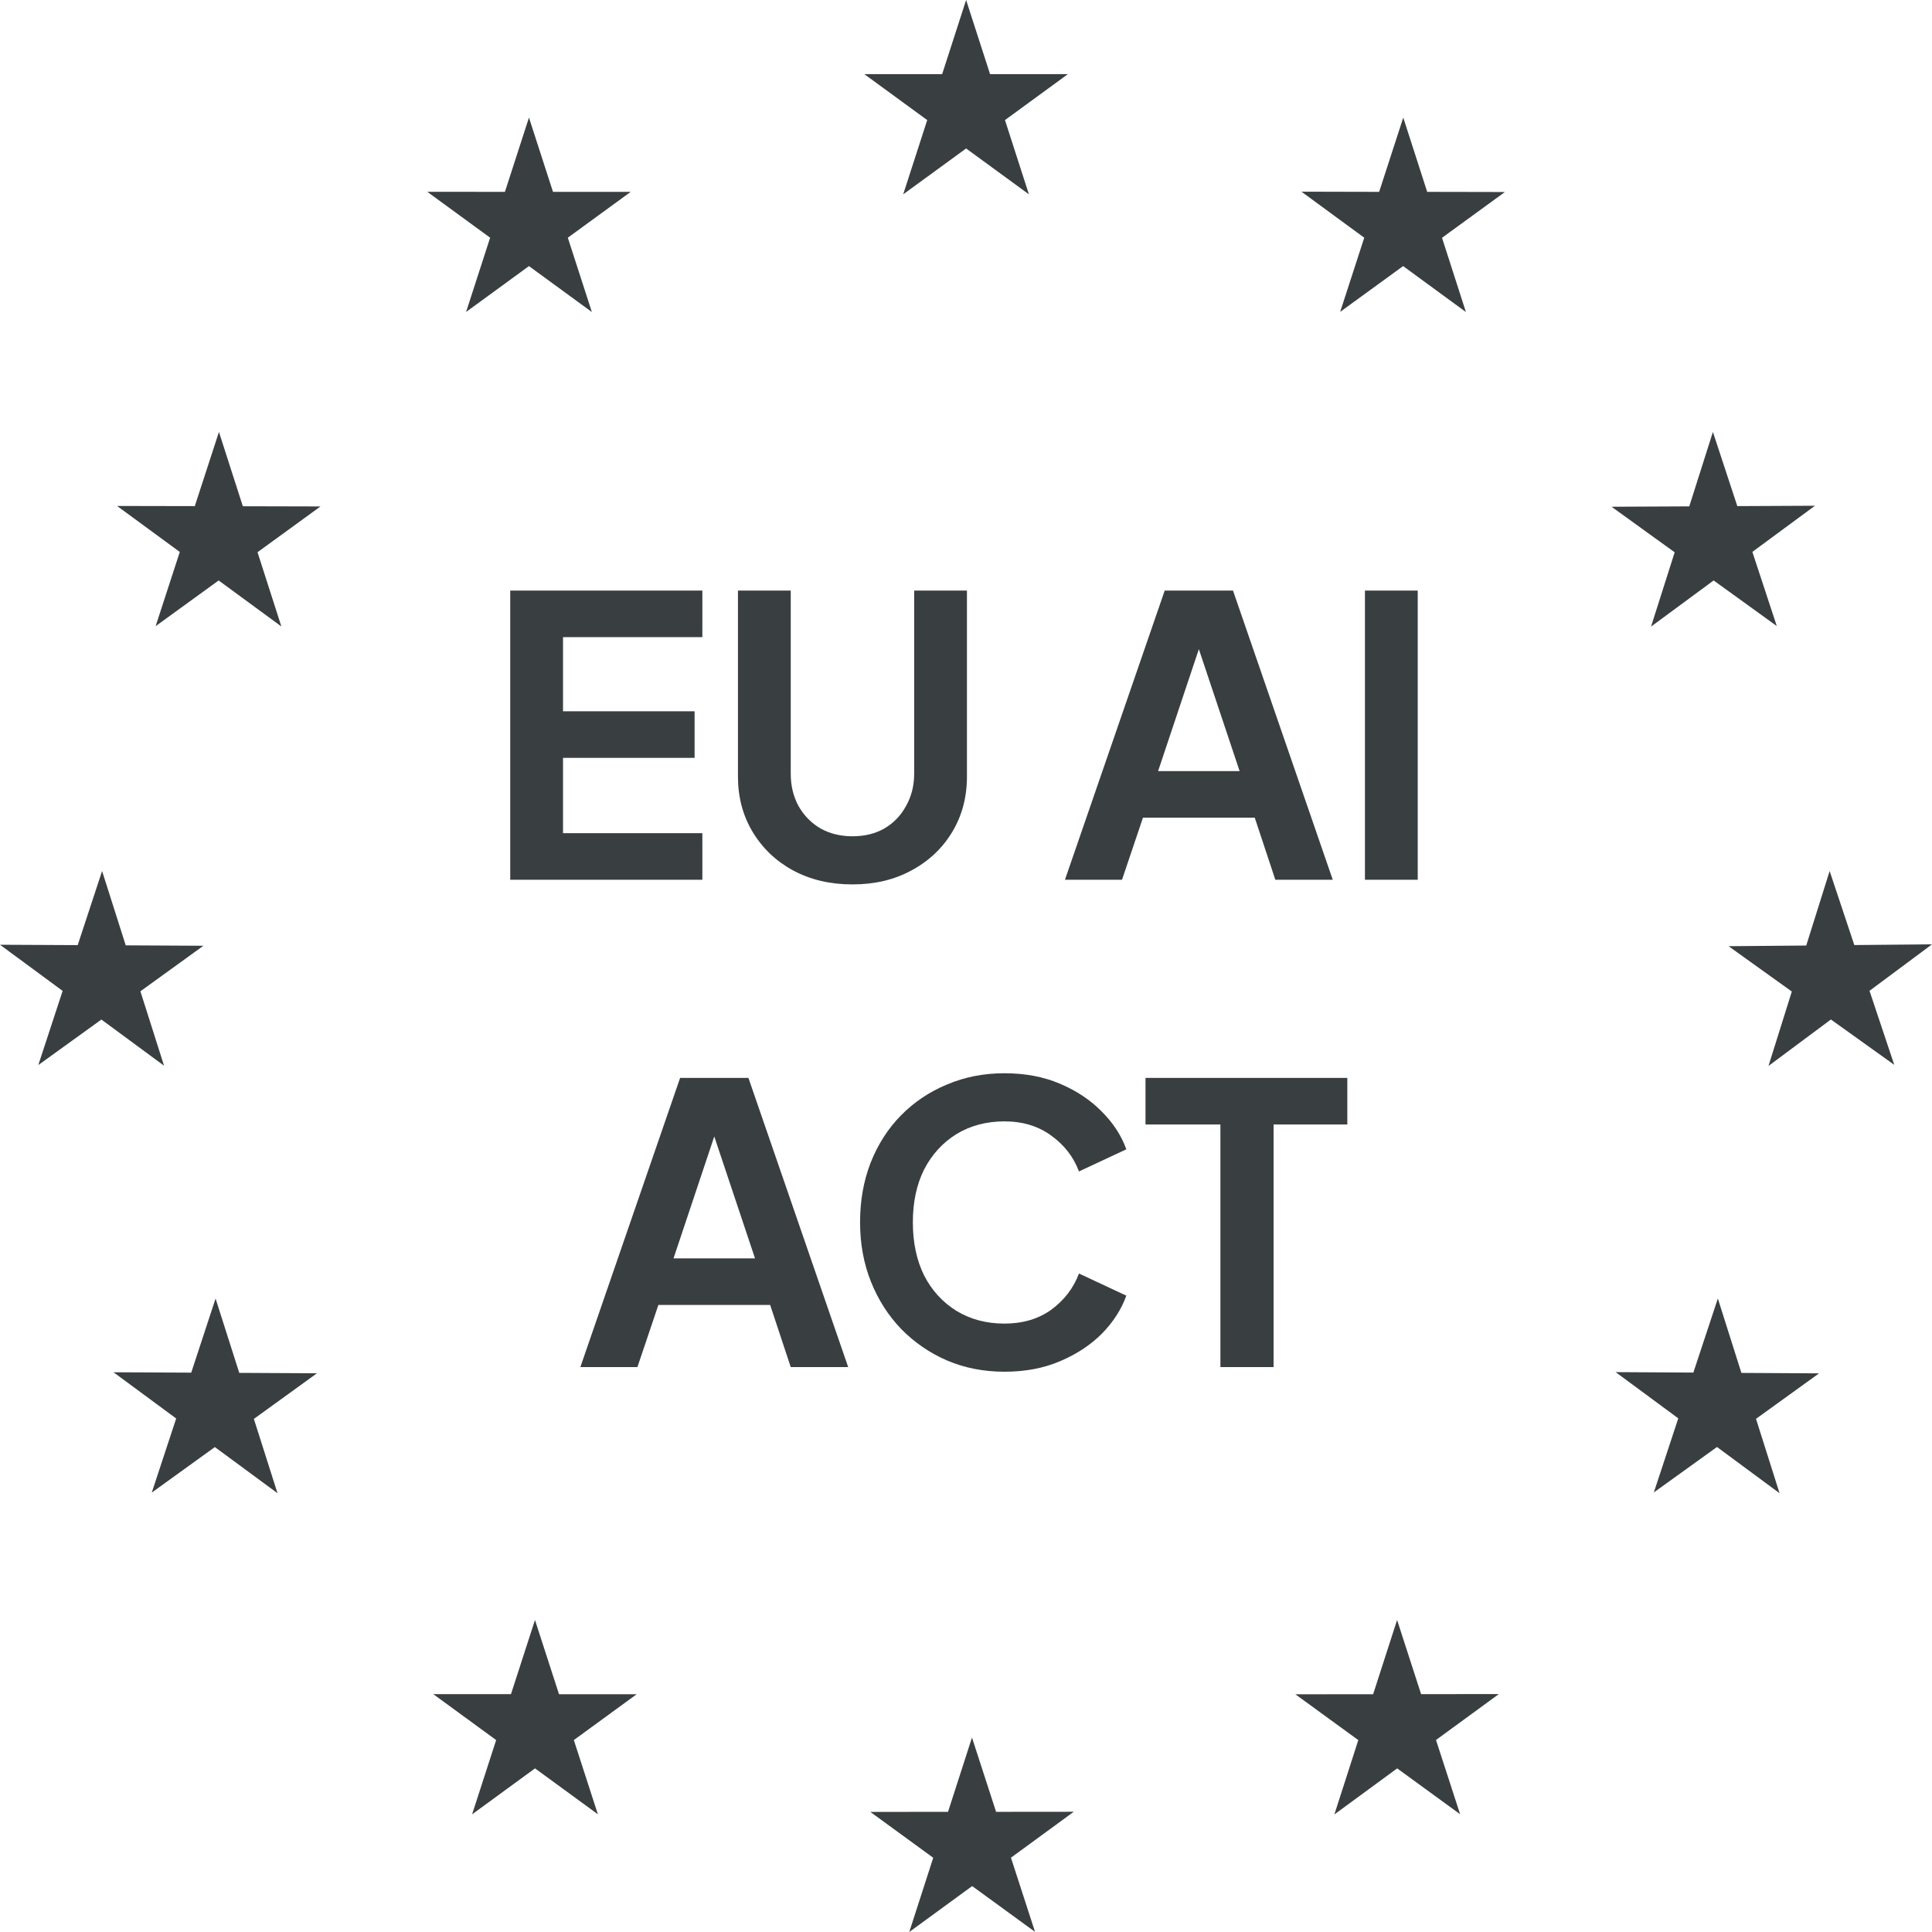
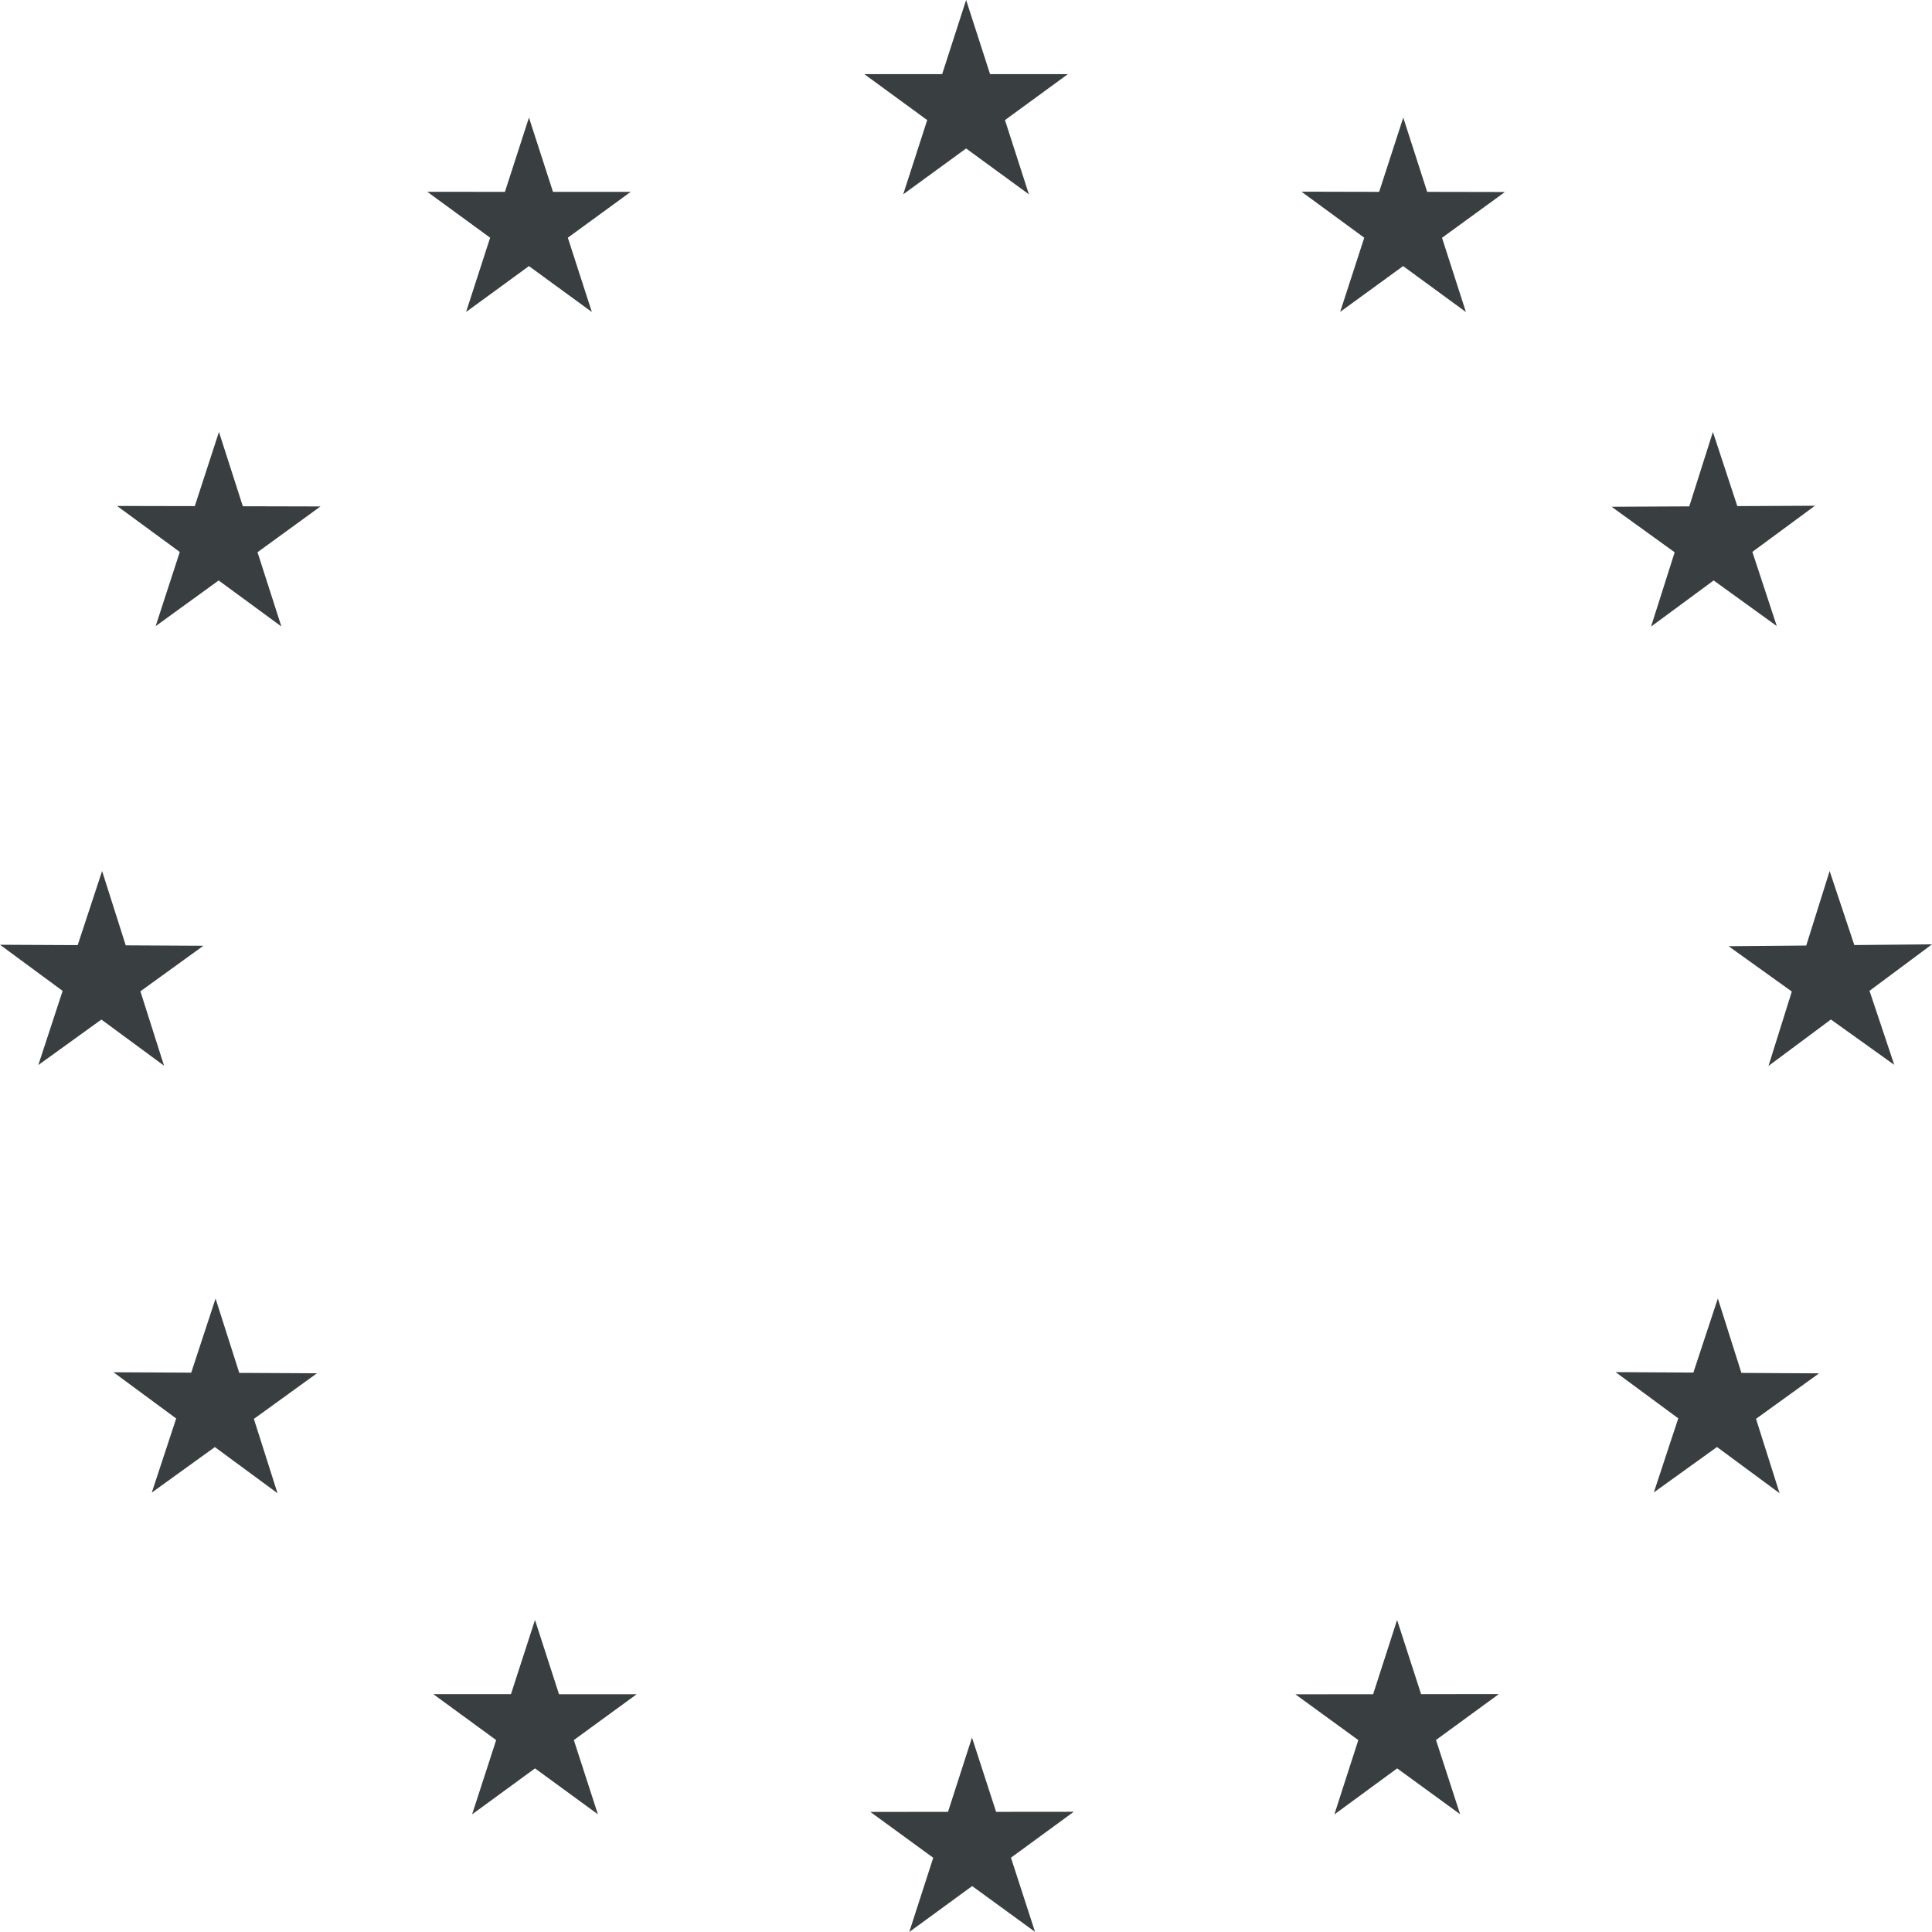
<svg xmlns="http://www.w3.org/2000/svg" width="448" height="448" viewBox="0 0 448 448" fill="none">
  <g clip-path="url(#clip0_4168_212)">
    <path d="M224.026 0L229.583 17.196H247.615L233.038 27.845L238.586 45.059L224.026 34.427L209.44 45.059L215.006 27.845L200.428 17.196H218.469L224.026 0ZM122.657 27.268L128.231 44.49H146.246L131.669 55.121L137.243 72.352L122.657 61.703L108.08 72.335L113.654 55.121L99.077 44.473L117.083 44.49L122.657 27.268ZM27.147 117.324L45.17 117.359L50.77 100.162L56.31 117.393L74.316 117.436L59.713 128.05L65.244 145.264L50.702 134.598L36.09 145.195L41.69 127.99L27.147 117.324ZM0 219.072L18.015 219.158L23.675 201.979L29.154 219.21L47.169 219.305L32.557 229.867L38.037 247.115L23.511 236.415L8.882 246.969L14.525 229.772L0 219.072ZM35.194 346.106L40.854 328.927L26.329 318.209L44.343 318.295L49.986 301.116L55.483 318.347L73.498 318.442L58.869 329.022L64.348 346.252L49.823 335.552L35.194 346.106ZM109.476 420.715L115.05 403.493L100.473 392.844H118.487L124.053 375.648L129.627 392.862H147.642L133.065 403.493L138.639 420.706L124.062 410.058L109.476 420.715ZM210.844 448L216.401 430.786L201.824 420.155L219.83 420.138L225.387 402.916L230.978 420.138L248.985 420.121L234.425 430.769L240.007 447.966L225.43 437.351L210.844 448ZM338.576 420.689L323.982 410.058L309.422 420.732L314.97 403.502L300.375 392.879L318.407 392.862L323.964 375.648L329.53 392.844L347.562 392.827L332.985 403.476L338.576 420.689ZM412.651 346.252L398.143 335.535L383.497 346.071L389.166 328.892L374.64 318.175L392.663 318.278L398.341 301.099L403.803 318.356L421.809 318.459L407.189 329.004L412.651 346.252ZM448 218.977L433.509 229.755L439.247 246.917L424.558 236.406L410.084 247.175L415.494 229.919L400.831 219.408L418.837 219.253L424.265 201.979L429.985 219.141L448 218.977ZM420.862 117.273L406.345 127.973L412.005 145.169L397.367 134.598L382.85 145.298L388.33 128.068L373.692 117.505L391.716 117.419L397.195 100.162L402.855 117.359L420.862 117.273ZM325.394 27.268L330.943 44.49L348.966 44.524L334.38 55.139L339.92 72.352L325.36 61.703L310.766 72.317L316.348 55.121L301.788 44.447L319.803 44.49L325.394 27.268Z" fill="#393E41" />
-     <path d="M118.315 204V136.95H162.865V147.75H130.555V164.94H161.065V175.74H130.555V193.2H162.865V204H118.315ZM197.67 205.08C192.51 205.08 187.92 204 183.9 201.84C179.94 199.68 176.82 196.71 174.54 192.93C172.26 189.15 171.12 184.86 171.12 180.06V136.95H183.36V179.43C183.36 182.19 183.96 184.68 185.16 186.9C186.42 189.12 188.13 190.86 190.29 192.12C192.45 193.32 194.91 193.92 197.67 193.92C200.49 193.92 202.95 193.32 205.05 192.12C207.21 190.86 208.89 189.12 210.09 186.9C211.35 184.68 211.98 182.19 211.98 179.43V136.95H224.22V180.06C224.22 184.86 223.08 189.15 220.8 192.93C218.52 196.71 215.37 199.68 211.35 201.84C207.39 204 202.83 205.08 197.67 205.08ZM246.946 204L270.076 136.95H285.916L309.046 204H295.726L290.956 189.6H265.036L260.176 204H246.946ZM268.546 178.8H287.446L276.286 145.41H279.706L268.546 178.8ZM316.508 204V136.95H328.748V204H316.508ZM134.578 317L157.708 249.95H173.548L196.678 317H183.358L178.588 302.6H152.668L147.808 317H134.578ZM156.178 291.8H175.078L163.918 258.41H167.338L156.178 291.8ZM232.916 318.08C228.116 318.08 223.676 317.21 219.596 315.47C215.576 313.73 212.036 311.3 208.976 308.18C205.976 305.06 203.636 301.4 201.956 297.2C200.276 293 199.436 288.41 199.436 283.43C199.436 278.45 200.246 273.86 201.866 269.66C203.546 265.4 205.886 261.74 208.886 258.68C211.946 255.56 215.516 253.16 219.596 251.48C223.676 249.74 228.116 248.87 232.916 248.87C237.716 248.87 242.006 249.68 245.786 251.3C249.626 252.92 252.866 255.08 255.506 257.78C258.146 260.42 260.036 263.33 261.176 266.51L250.196 271.64C248.936 268.28 246.806 265.52 243.806 263.36C240.806 261.14 237.176 260.03 232.916 260.03C228.716 260.03 224.996 261.02 221.756 263C218.576 264.98 216.086 267.71 214.286 271.19C212.546 274.67 211.676 278.75 211.676 283.43C211.676 288.11 212.546 292.22 214.286 295.76C216.086 299.24 218.576 301.97 221.756 303.95C224.996 305.93 228.716 306.92 232.916 306.92C237.176 306.92 240.806 305.84 243.806 303.68C246.806 301.46 248.936 298.67 250.196 295.31L261.176 300.44C260.036 303.62 258.146 306.56 255.506 309.26C252.866 311.9 249.626 314.03 245.786 315.65C242.006 317.27 237.716 318.08 232.916 318.08ZM282.993 317V260.75H265.623V249.95H312.423V260.75H295.323V317H282.993Z" fill="#393E41" />
  </g>
  <defs>
    <clipPath id="clip0_4168_212">
      <rect width="448" height="448" fill="white" />
    </clipPath>
  </defs>
</svg>